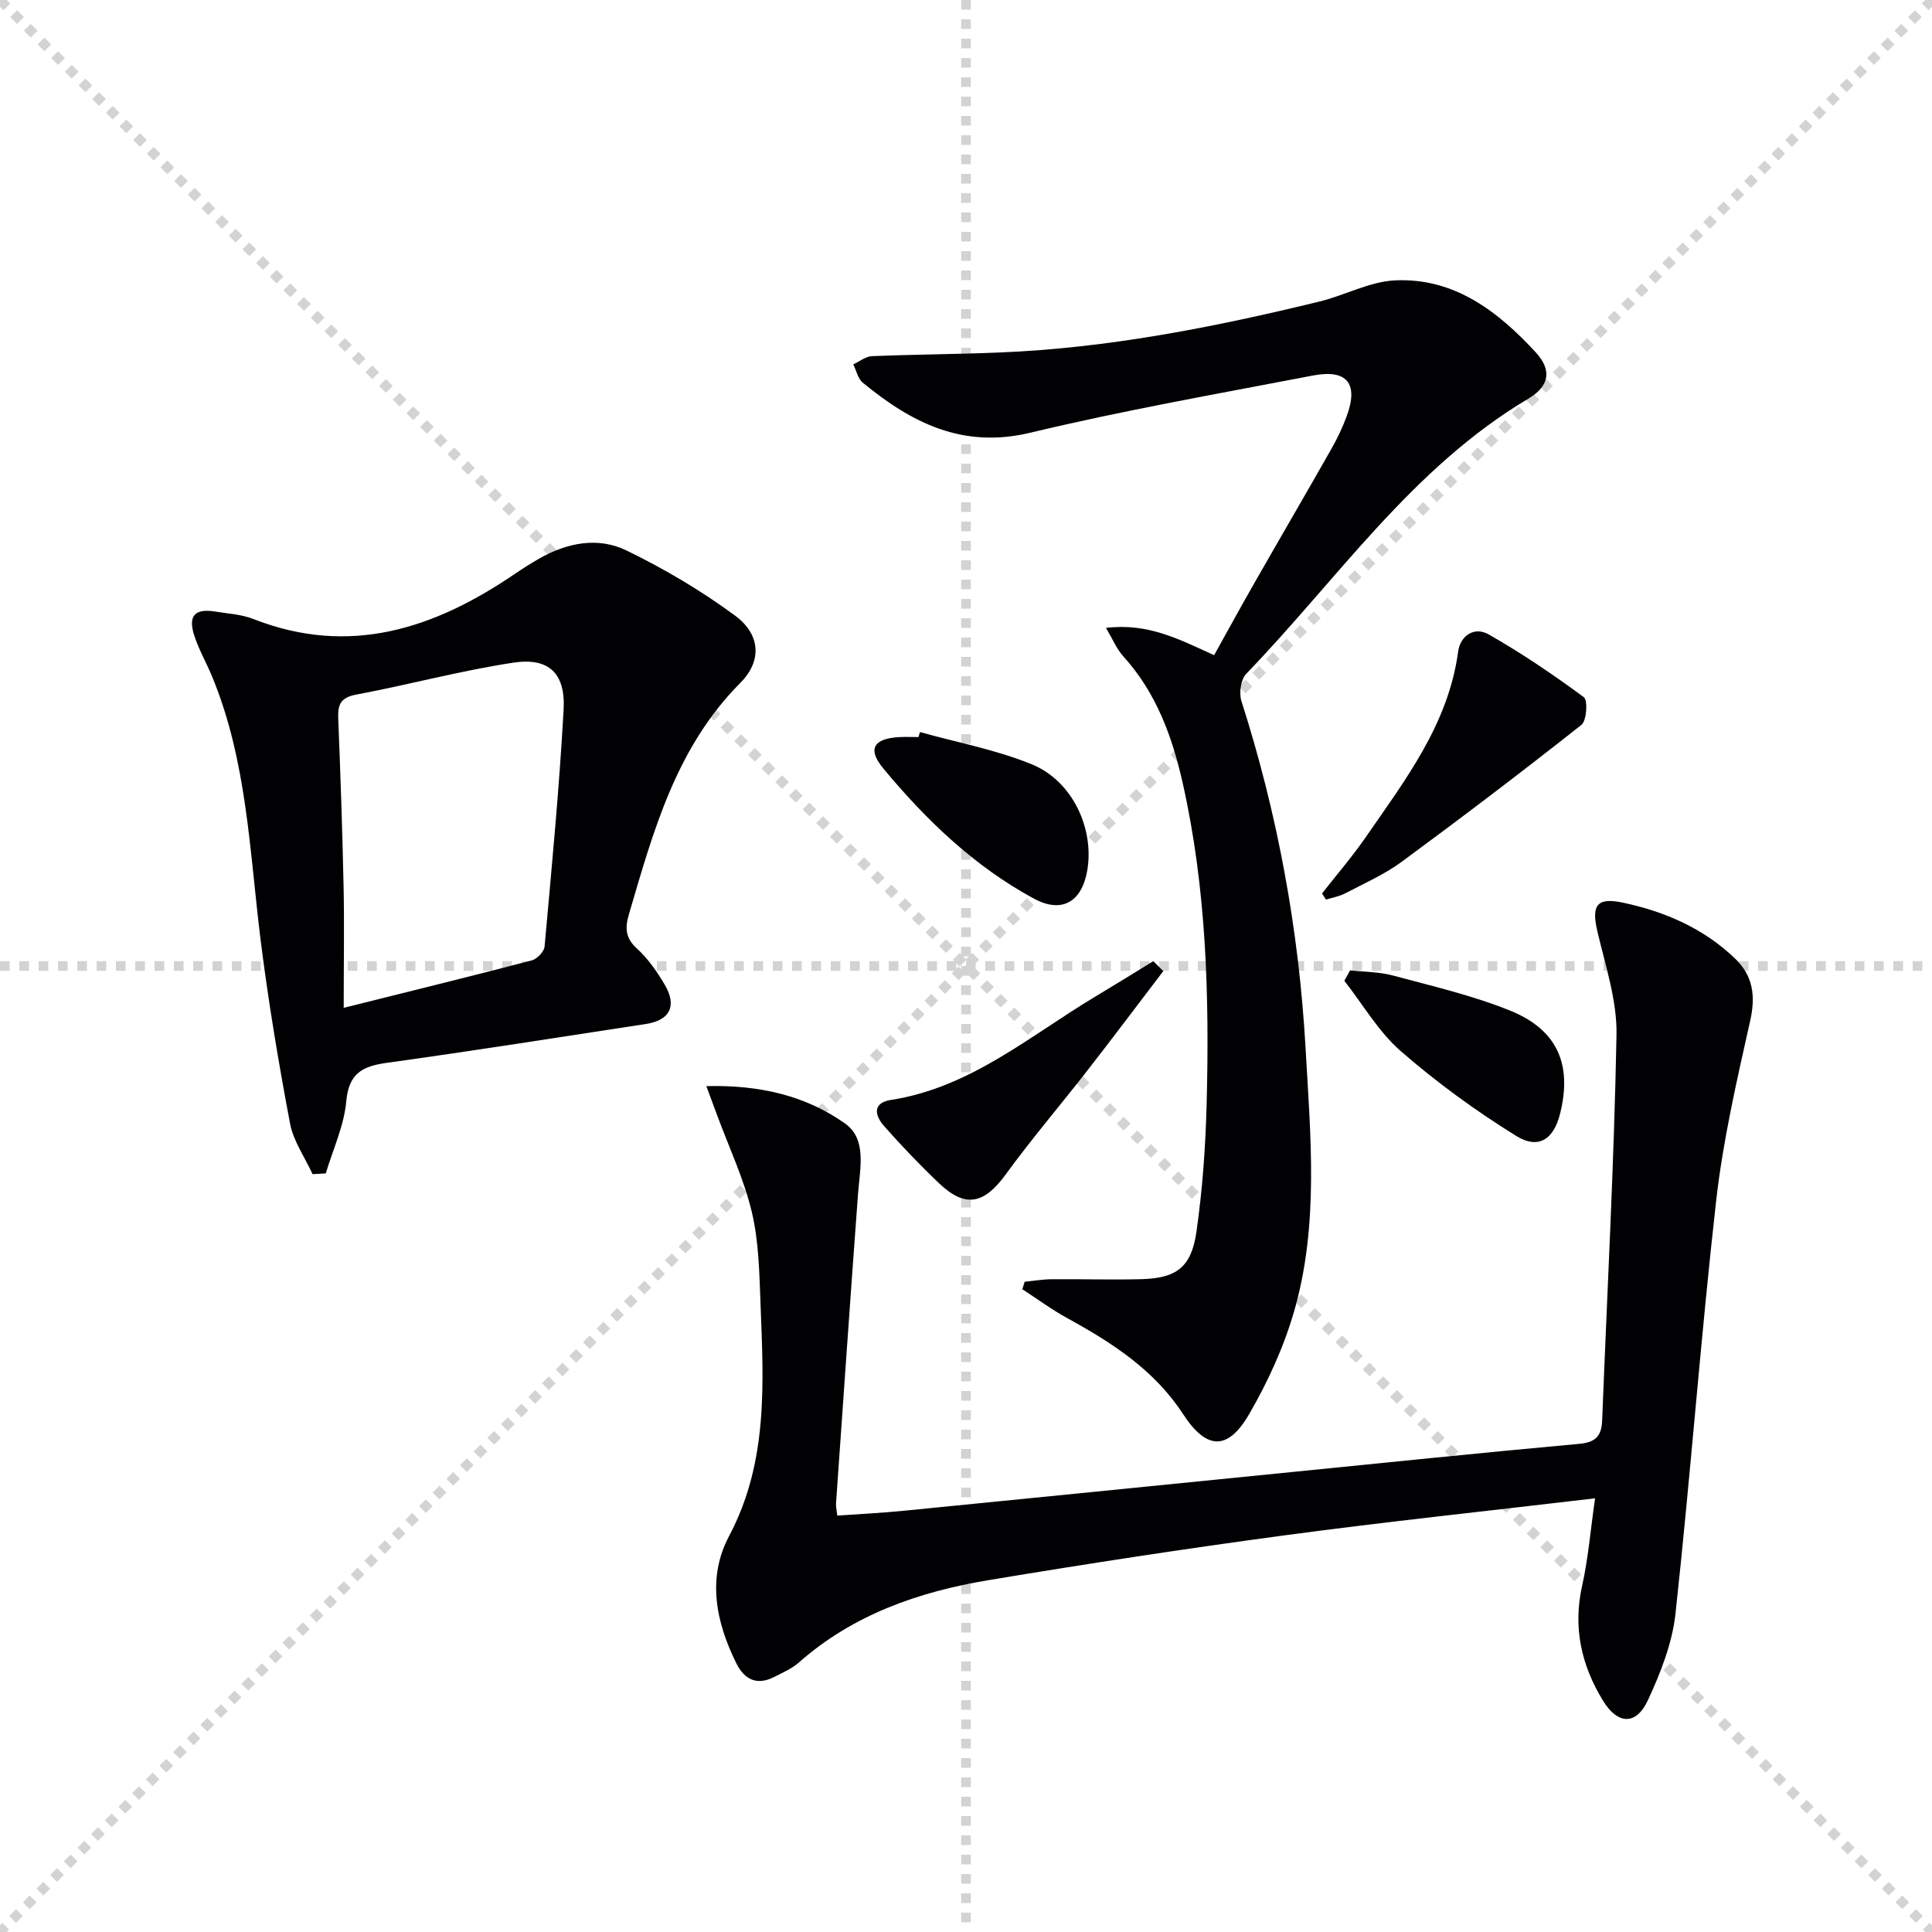
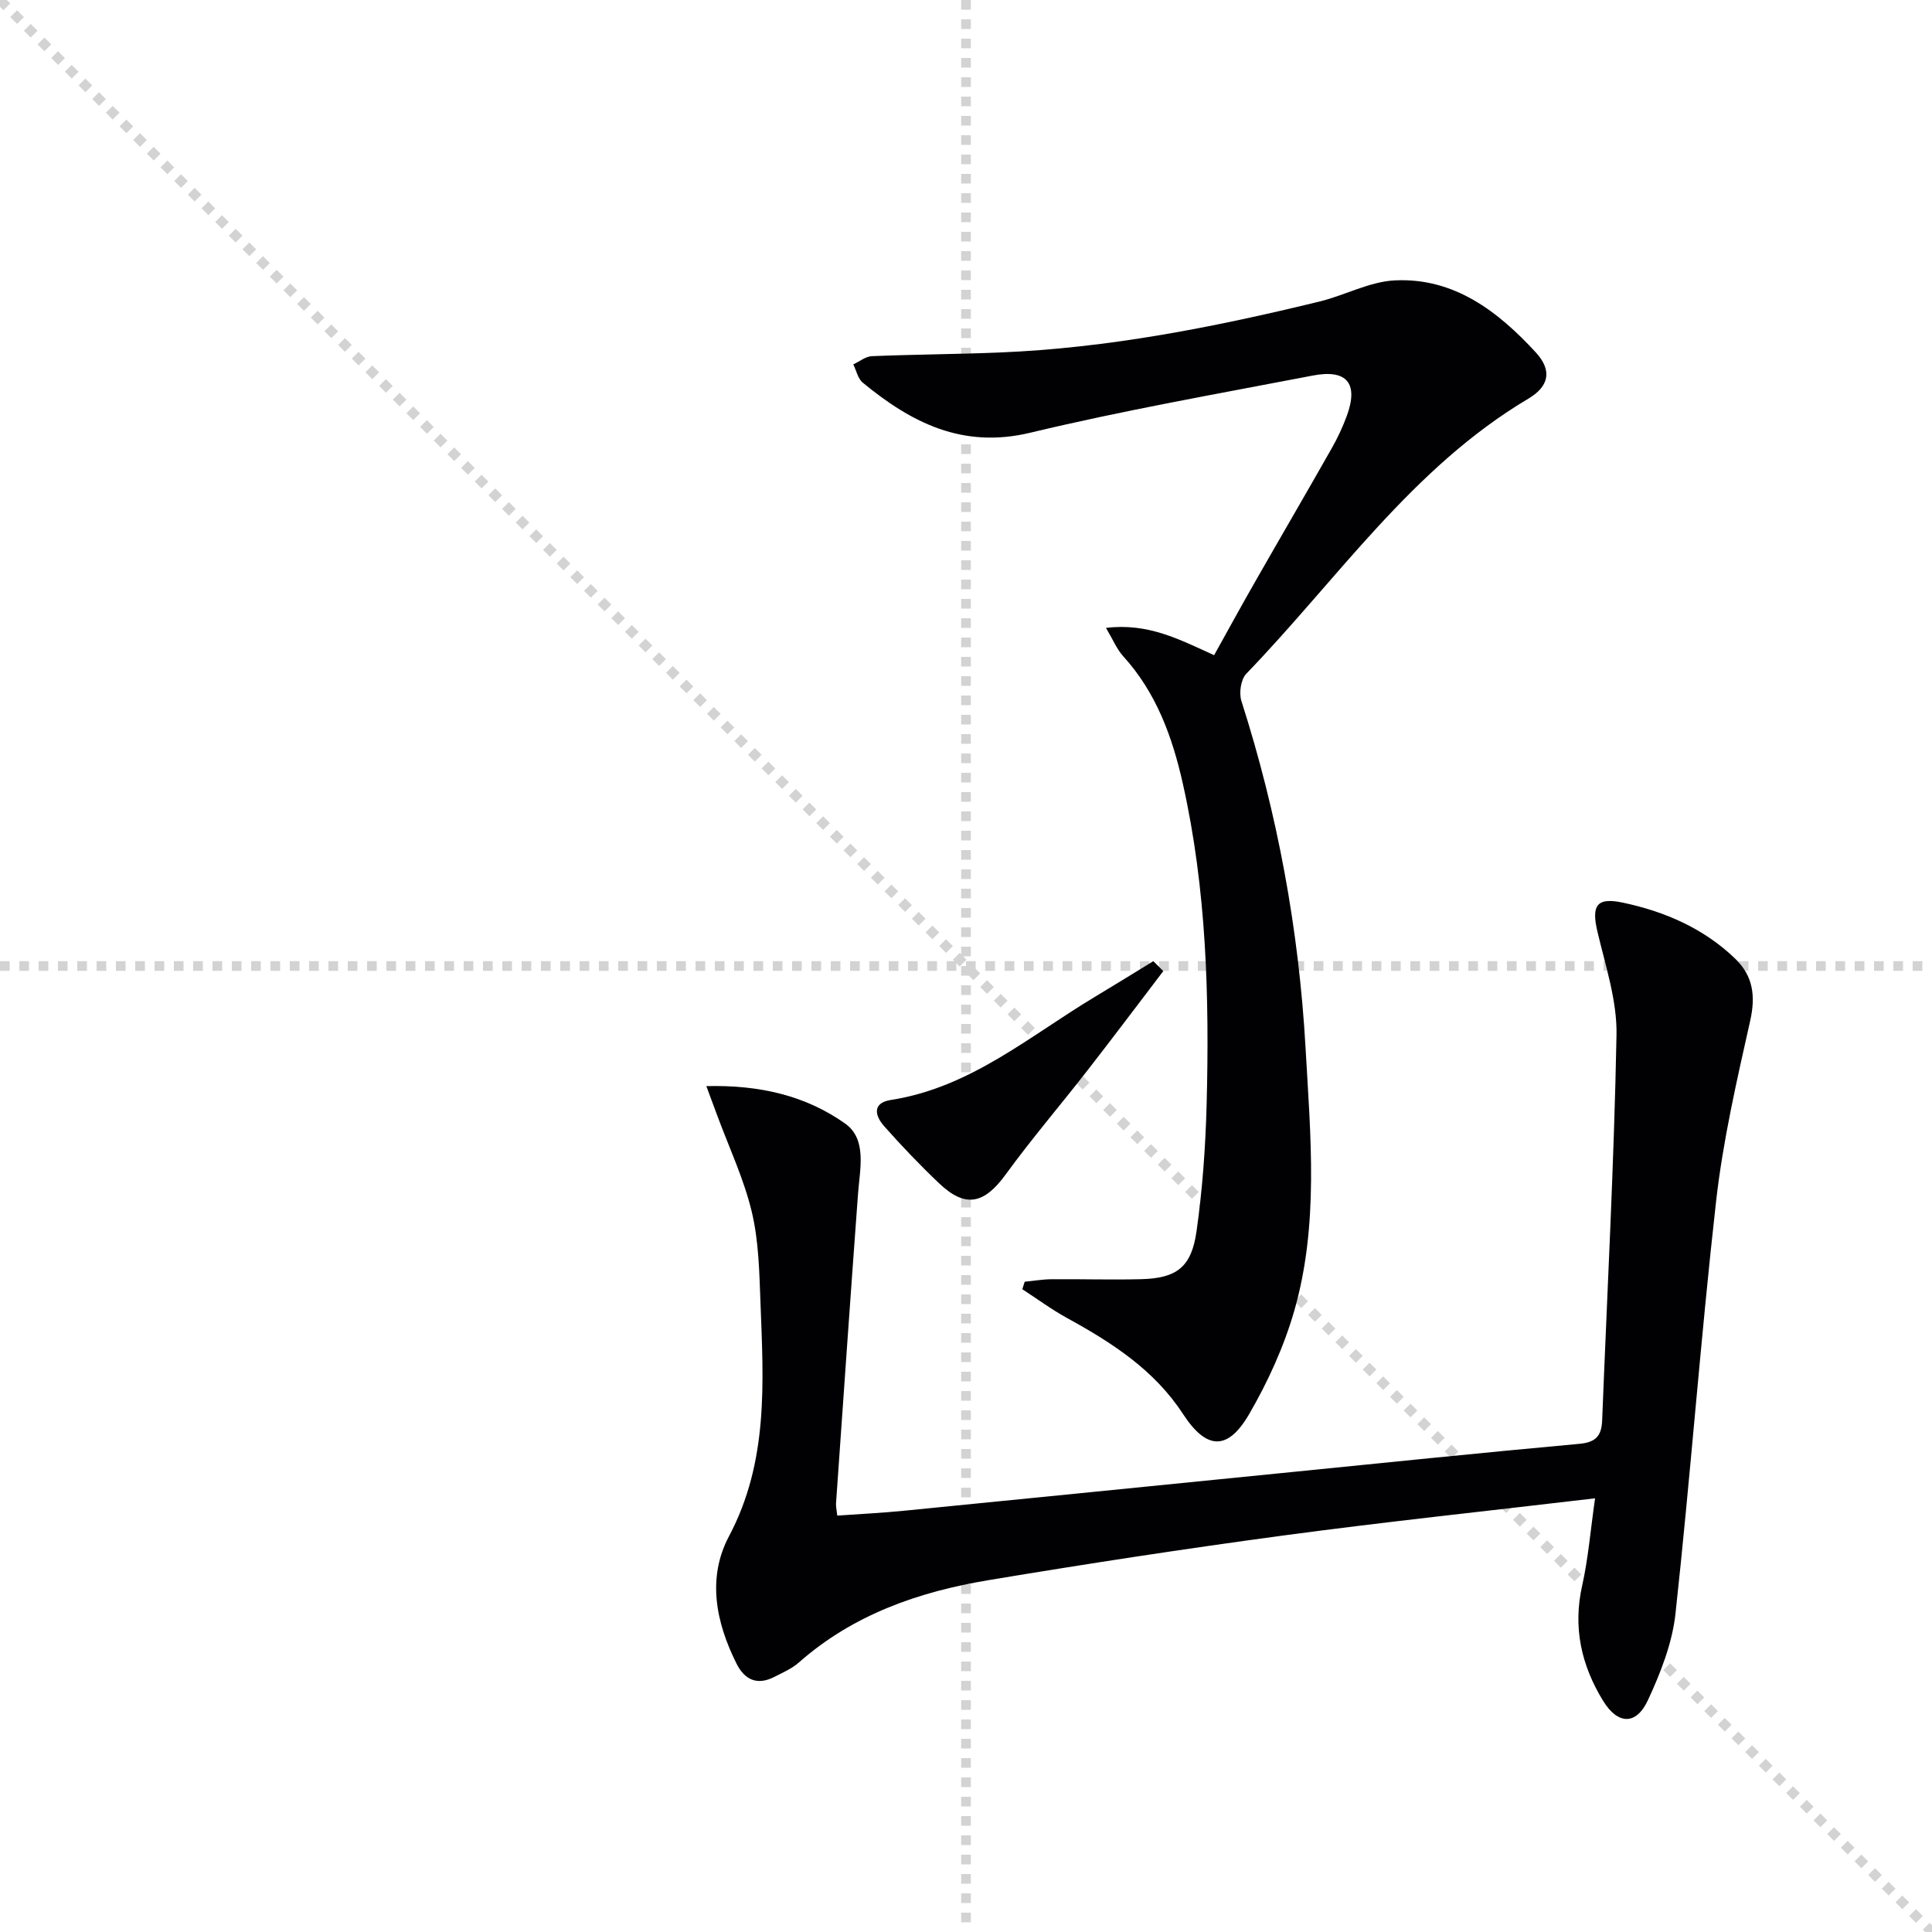
<svg xmlns="http://www.w3.org/2000/svg" enable-background="new 0 0 400 400" viewBox="0 0 400 400">
  <g stroke="lightgray" stroke-dasharray="1,1" stroke-width="1" transform="scale(2, 2)">
    <line x1="0" y1="0" x2="200" y2="200" />
-     <line x1="200" y1="0" x2="0" y2="200" />
    <line x1="100" y1="0" x2="100" y2="200" />
    <line x1="0" y1="100" x2="200" y2="100" />
  </g>
  <g fill="#010103">
    <path d="m330.24 310.21c-22.36 2.64-43.49 4.87-64.54 7.7-20.38 2.74-40.72 5.86-61.01 9.24-14.43 2.4-28.01 7.1-39.28 17.04-1.46 1.29-3.37 2.11-5.13 3.01-3.53 1.8-6.12.58-7.8-2.78-4.28-8.57-6.12-17.74-1.54-26.38 8.2-15.46 7.13-31.86 6.51-48.3-.24-6.3-.35-12.75-1.8-18.83-1.64-6.86-4.72-13.37-7.18-20.03-.64-1.75-1.29-3.49-2.23-6.01 11.09-.28 20.63 2.01 28.72 7.74 4.57 3.23 3.08 9.33 2.69 14.49-1.58 21.38-3.06 42.77-4.56 64.16-.04.64.12 1.29.26 2.53 4.65-.33 9.21-.55 13.74-1 25.96-2.56 51.92-5.18 77.88-7.77 20.67-2.06 41.33-4.21 62.02-6.09 3.45-.31 4.6-1.71 4.72-4.87 1.04-26.6 2.47-53.18 2.97-79.79.13-7.13-2.3-14.35-3.96-21.44-1.24-5.31-.2-7.1 5.22-5.96 8.73 1.84 16.82 5.34 23.35 11.65 3.64 3.52 4.22 7.66 3.08 12.76-2.78 12.41-5.66 24.89-7.08 37.51-3.2 28.39-5.3 56.91-8.4 85.31-.67 6.12-3.08 12.24-5.7 17.89-2.44 5.26-6.25 5.09-9.28.16-4.51-7.36-6.29-15.19-4.34-23.87 1.25-5.57 1.71-11.35 2.67-18.07z" />
    <path d="m228.98 130c8.76-1.07 15.24 2.41 22.39 5.65 2.82-5.06 5.56-10.1 8.41-15.07 5.28-9.25 10.65-18.44 15.9-27.7 1.23-2.16 2.31-4.44 3.16-6.77 2.46-6.7.06-9.72-7.02-8.36-19.54 3.76-39.17 7.2-58.51 11.84-14.03 3.37-24.61-2.08-34.68-10.36-1.01-.83-1.33-2.51-1.97-3.79 1.28-.59 2.55-1.64 3.85-1.7 8.8-.36 17.62-.4 26.42-.76 22.49-.91 44.46-5.24 66.25-10.55 5.26-1.28 10.36-4.13 15.62-4.38 12.25-.59 21.34 6.41 29.16 14.9 3.39 3.68 2.85 6.99-1.55 9.6-24.06 14.29-39.49 37.38-58.38 56.94-1.13 1.17-1.54 4-1.01 5.64 7.48 23.38 11.89 47.3 13.28 71.81 1.03 18.27 2.8 36.64-2.36 54.53-2.14 7.41-5.45 14.65-9.33 21.33-4.46 7.67-8.86 7.35-13.69-.06-5.93-9.1-14.67-14.74-23.93-19.82-3.23-1.77-6.23-3.99-9.33-6 .16-.52.33-1.03.49-1.55 1.87-.18 3.74-.51 5.62-.52 6.16-.05 12.33.15 18.49-.01 7.31-.19 10.4-2.44 11.46-9.86 1.24-8.7 1.87-17.53 2.1-26.31.58-22.31-.02-44.58-4.94-66.49-2.17-9.65-5.49-18.79-12.33-26.31-1.33-1.47-2.12-3.43-3.57-5.87z" />
-     <path d="m64.72 243.1c-1.6-3.49-3.98-6.83-4.67-10.49-2.37-12.54-4.48-25.15-6.07-37.81-2.31-18.43-2.81-37.16-10.04-54.67-1.2-2.92-2.82-5.69-3.76-8.68-1.27-4.04.23-5.52 4.47-4.82 2.62.43 5.38.57 7.81 1.53 19.92 7.81 37.43 2.01 54.04-9.28 1.65-1.12 3.34-2.2 5.07-3.19 5.79-3.32 12.21-4.61 18.16-1.71 7.83 3.81 15.46 8.31 22.46 13.48 5.25 3.87 5.63 9.36 1.09 13.92-13.33 13.39-18.01 30.71-23.08 47.95-.8 2.72-.76 4.86 1.66 7.05 2.3 2.08 4.16 4.78 5.76 7.48 2.59 4.39 1.09 7.38-3.87 8.14-17.88 2.74-35.75 5.56-53.67 8.05-5.05.7-7.87 2.16-8.39 7.96-.45 5.06-2.76 9.96-4.24 14.93-.93.05-1.83.1-2.73.16zm6.44-34.44c13.68-3.42 26.33-6.52 38.94-9.82 1.09-.29 2.55-1.81 2.65-2.87 1.47-16.34 3.04-32.68 3.94-49.06.41-7.5-3.05-10.82-10.36-9.72-10.95 1.65-21.69 4.58-32.59 6.62-3.33.62-3.83 2.17-3.71 5.05.47 11.62.86 23.24 1.11 34.87.16 7.77.02 15.56.02 24.93z" />
-     <path d="m273.71 184.99c3.04-3.89 6.28-7.65 9.08-11.7 8.19-11.86 17.07-23.38 19.1-38.36.47-3.45 3.45-5.21 6.27-3.61 6.85 3.89 13.4 8.34 19.75 13.02.86.63.6 4.87-.49 5.73-12.22 9.66-24.63 19.09-37.18 28.33-3.58 2.63-7.75 4.47-11.71 6.55-1.23.64-2.66.88-4 1.3-.27-.42-.54-.84-.82-1.26z" />
    <path d="m240.85 201.05c-5.25 6.89-10.45 13.82-15.77 20.65-5.58 7.17-11.5 14.09-16.84 21.43-4.48 6.16-8.35 7.04-13.79 1.88-3.97-3.77-7.76-7.74-11.39-11.84-1.91-2.15-2.55-4.83 1.41-5.44 16.42-2.55 28.68-13.23 42.24-21.36 4.04-2.42 8.05-4.91 12.07-7.37.69.68 1.38 1.37 2.07 2.05z" />
-     <path d="m190.48 151.57c7.76 2.17 15.8 3.66 23.2 6.7 8.38 3.45 12.87 13.26 11.44 21.86-1.1 6.57-5.23 9.08-11.08 5.91-12.32-6.67-22.3-16.26-31.17-26.95-3.34-4.02-2-6.19 3.3-6.48 1.33-.07 2.66-.01 3.99-.01.1-.34.21-.68.32-1.03z" />
-     <path d="m279.52 200.91c2.96.33 6.03.29 8.87 1.06 8.14 2.19 16.44 4.11 24.22 7.25 9.86 3.97 12.91 11.17 10.4 21.31-1.31 5.31-4.43 7.53-9.1 4.65-8.38-5.19-16.45-11.07-23.88-17.54-4.63-4.03-7.85-9.67-11.7-14.58.39-.72.79-1.44 1.19-2.15z" />
  </g>
</svg>